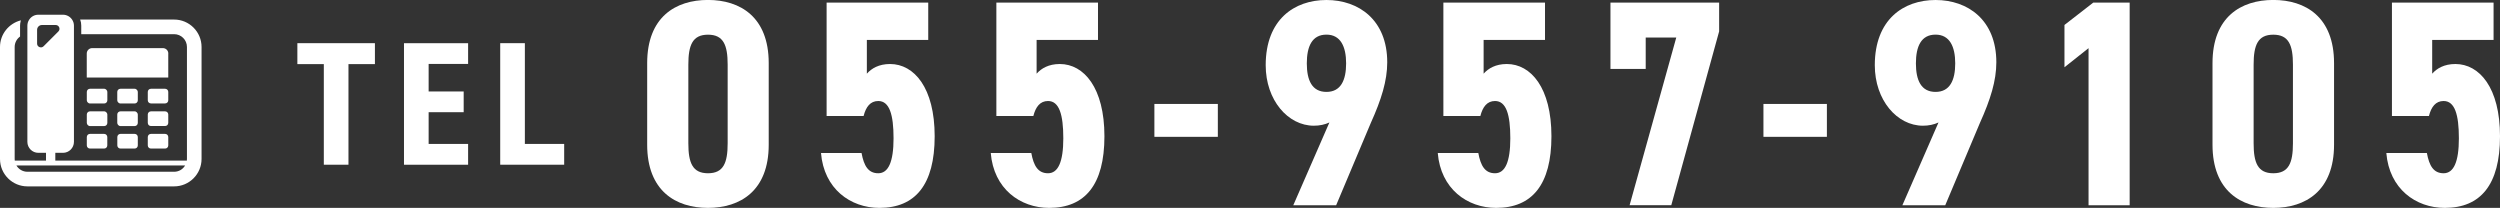
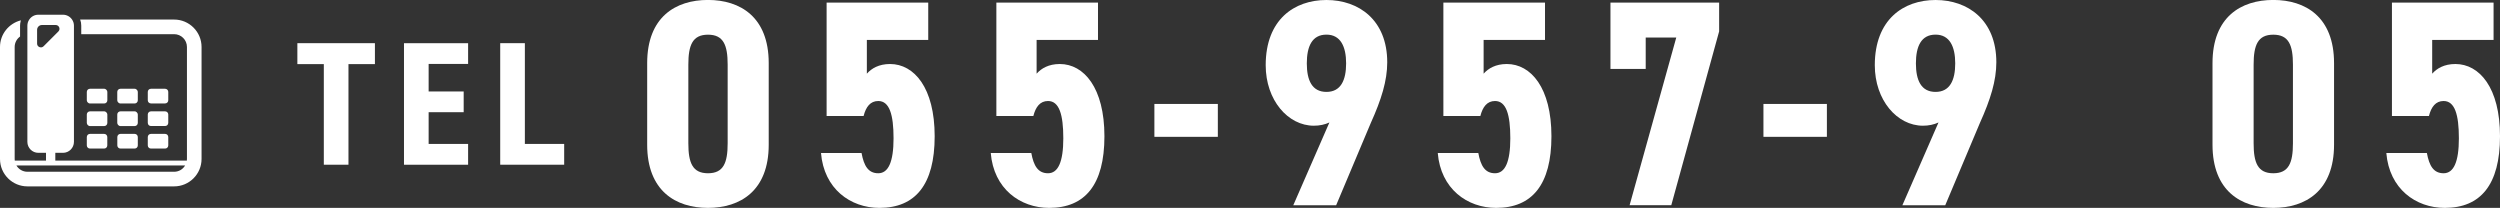
<svg xmlns="http://www.w3.org/2000/svg" version="1.1" viewBox="0 0 485.84 40.4">
  <rect x="0" y="0" width="485.84" height="40.4" fill="#333333" stroke="none" />
  <defs>
    <style>
      .cls-1 {
        fill: #fff;
      }
    </style>
  </defs>
  <g>
    <g id="_レイヤー_1" data-name="レイヤー_1">
      <g>
        <g>
          <path class="cls-1" d="M72.86,8.39v4.07h-5.14v19.55h-4.79V12.46h-5.14v-4.07h15.07Z" />
          <path class="cls-1" d="M90.97,8.39v4.04h-7.67v5.34h6.81v4.04h-6.81v6.16h7.67v4.04h-12.46V8.39h12.46Z" />
          <path class="cls-1" d="M102,27.97h7.64v4.04h-12.43V8.39h4.79v19.59Z" />
          <path class="cls-1" d="M125.77,28.13v-15.87c0-8.96,5.54-12.27,11.81-12.27s11.81,3.31,11.81,12.27v15.87c0,8.96-5.54,12.27-11.81,12.27s-11.81-3.31-11.81-12.27ZM141.41,27.85v-15.29c0-3.77-.8-5.82-3.82-5.82s-3.82,2.05-3.82,5.82v15.29c0,3.77.8,5.82,3.82,5.82s3.82-2.05,3.82-5.82Z" />
          <path class="cls-1" d="M167.83,22.54h-7.19V.51h19.75v7.25h-11.93v6.56c.91-1.03,2.34-1.88,4.51-1.88,4.68,0,8.67,4.62,8.67,14.04s-3.77,13.92-10.73,13.92c-5.65,0-10.79-3.71-11.36-10.67h7.88c.46,2.51,1.31,3.94,3.25,3.94s2.97-2.17,2.97-6.79-.8-7.25-2.97-7.25c-1.54,0-2.4,1.14-2.85,2.91Z" />
          <path class="cls-1" d="M200.82,22.54h-7.19V.51h19.75v7.25h-11.93v6.56c.91-1.03,2.34-1.88,4.51-1.88,4.68,0,8.67,4.62,8.67,14.04s-3.77,13.92-10.73,13.92c-5.65,0-10.79-3.71-11.36-10.67h7.88c.46,2.51,1.31,3.94,3.25,3.94s2.97-2.17,2.97-6.79-.8-7.25-2.97-7.25c-1.54,0-2.4,1.14-2.85,2.91Z" />
          <path class="cls-1" d="M224.34,20.2h12.33v6.39h-12.33v-6.39Z" />
          <path class="cls-1" d="M258.35,23.8c-.86.4-1.88.63-3.02.63-5.02,0-9.36-4.96-9.36-11.76,0-8.85,5.54-12.67,11.81-12.67s11.81,3.88,11.81,12.1c0,3.6-1.14,7.25-3.2,11.81l-6.73,15.98h-8.33l7.02-16.09ZM257.78,6.73c-2.8,0-3.82,2.28-3.82,5.59s1.03,5.54,3.82,5.54,3.82-2.28,3.82-5.54-1.08-5.59-3.82-5.59Z" />
          <path class="cls-1" d="M287.69,22.54h-7.19V.51h19.75v7.25h-11.93v6.56c.91-1.03,2.34-1.88,4.51-1.88,4.68,0,8.67,4.62,8.67,14.04s-3.77,13.92-10.73,13.92c-5.65,0-10.79-3.71-11.36-10.67h7.88c.46,2.51,1.31,3.94,3.25,3.94s2.97-2.17,2.97-6.79-.8-7.25-2.97-7.25c-1.54,0-2.4,1.14-2.85,2.91Z" />
          <path class="cls-1" d="M312.97,13.41V.51h21.12v5.59l-9.3,33.78h-8.1l9.07-32.59h-5.94v6.11h-6.85Z" />
          <path class="cls-1" d="M342.7,20.2h12.33v6.39h-12.33v-6.39Z" />
          <path class="cls-1" d="M376.72,23.8c-.86.4-1.88.63-3.02.63-5.02,0-9.36-4.96-9.36-11.76,0-8.85,5.54-12.67,11.81-12.67s11.81,3.88,11.81,12.1c0,3.6-1.14,7.25-3.2,11.81l-6.73,15.98h-8.33l7.02-16.09ZM376.15,6.73c-2.8,0-3.82,2.28-3.82,5.59s1.03,5.54,3.82,5.54,3.82-2.28,3.82-5.54-1.08-5.59-3.82-5.59Z" />
-           <path class="cls-1" d="M413.87,39.89h-7.99V9.36l-4.68,3.71V4.85l5.59-4.34h7.08v39.38Z" />
          <path class="cls-1" d="M429.97,28.13v-15.87c0-8.96,5.54-12.27,11.81-12.27s11.81,3.31,11.81,12.27v15.87c0,8.96-5.54,12.27-11.81,12.27s-11.81-3.31-11.81-12.27ZM445.6,27.85v-15.29c0-3.77-.8-5.82-3.82-5.82s-3.82,2.05-3.82,5.82v15.29c0,3.77.8,5.82,3.82,5.82s3.82-2.05,3.82-5.82Z" />
          <path class="cls-1" d="M472.03,22.54h-7.19V.51h19.75v7.25h-11.93v6.56c.91-1.03,2.34-1.88,4.51-1.88,4.68,0,8.67,4.62,8.67,14.04s-3.77,13.92-10.73,13.92c-5.65,0-10.79-3.71-11.36-10.67h7.88c.46,2.51,1.31,3.94,3.25,3.94s2.97-2.17,2.97-6.79-.8-7.25-2.97-7.25c-1.54,0-2.4,1.14-2.85,2.91Z" />
        </g>
        <g>
-           <path class="cls-1" d="M32.71,10.4c0-.58-.47-1.05-1.05-1.05h-13.75c-.58,0-1.05.47-1.05,1.05v4.67h15.84v-4.67Z" />
          <path class="cls-1" d="M33.84,3.8H15.59s0,0,0,0h-.01c.14.37.21.77.21,1.18v1.66h18.05c1.37,0,2.49,1.11,2.49,2.49v21.76c0,.11,0,.21-.02.32H10.75v-1.51h1.49c1.18,0,2.13-.96,2.13-2.13V4.99c0-.44-.13-.84-.36-1.18-.38-.57-1.03-.95-1.77-.95h-4.79c-.74,0-1.39.37-1.77.95-.23.34-.36.75-.36,1.18v22.58c0,1.17.95,2.13,2.13,2.13h1.49v1.51H2.87c-.02-.1-.02-.21-.02-.32V9.13c0-.84.42-1.58,1.05-2.03v-2.12c0-.29.04-.57.11-.84.02-.06.02-.12.05-.18,0,0,0,0,0,0,0,0,0,0,0-.01C1.72,4.54,0,6.64,0,9.13v21.76c0,2.94,2.39,5.33,5.33,5.33h28.51c2.94,0,5.33-2.39,5.33-5.33V9.13c0-2.94-2.39-5.33-5.33-5.33ZM8.46,9c-.11.11-.24.17-.37.2,0,0-.02,0-.03,0-.41.06-.85-.24-.85-.72v-2.68c0-.52.42-.94.94-.94h2.68c.65,0,.98.79.52,1.25l-2.89,2.89ZM33.84,33.38H5.33c-.91,0-1.71-.49-2.14-1.22h32.78c-.43.74-1.23,1.22-2.13,1.22Z" />
          <rect class="cls-1" x="16.87" y="17.25" width="3.99" height="2.86" rx=".61" ry=".61" />
          <rect class="cls-1" x="22.79" y="17.25" width="3.99" height="2.86" rx=".61" ry=".61" />
          <path class="cls-1" d="M29.33,17.25h2.76c.34,0,.61.27.61.61v1.63c0,.34-.27.61-.61.61h-2.76c-.34,0-.61-.27-.61-.61v-1.63c0-.34.27-.61.61-.61Z" />
          <rect class="cls-1" x="16.87" y="21.64" width="3.99" height="2.86" rx=".61" ry=".61" />
          <rect class="cls-1" x="22.79" y="21.64" width="3.99" height="2.86" rx=".61" ry=".61" />
          <path class="cls-1" d="M29.33,21.64h2.76c.34,0,.61.27.61.61v1.63c0,.34-.27.61-.61.61h-2.76c-.34,0-.61-.27-.61-.61v-1.63c0-.34.27-.61.61-.61Z" />
          <path class="cls-1" d="M17.48,26.02h2.76c.34,0,.61.27.61.61v1.63c0,.34-.27.61-.61.61h-2.76c-.34,0-.61-.27-.61-.61v-1.63c0-.34.27-.61.61-.61Z" />
          <path class="cls-1" d="M23.41,26.02h2.76c.34,0,.61.27.61.61v1.63c0,.34-.27.61-.61.61h-2.76c-.34,0-.61-.27-.61-.61v-1.63c0-.34.27-.61.61-.61Z" />
          <path class="cls-1" d="M29.33,26.02h2.76c.34,0,.61.27.61.61v1.63c0,.34-.27.61-.61.61h-2.76c-.34,0-.61-.27-.61-.61v-1.63c0-.34.27-.61.61-.61Z" />
        </g>
      </g>
    </g>
  </g>
</svg>